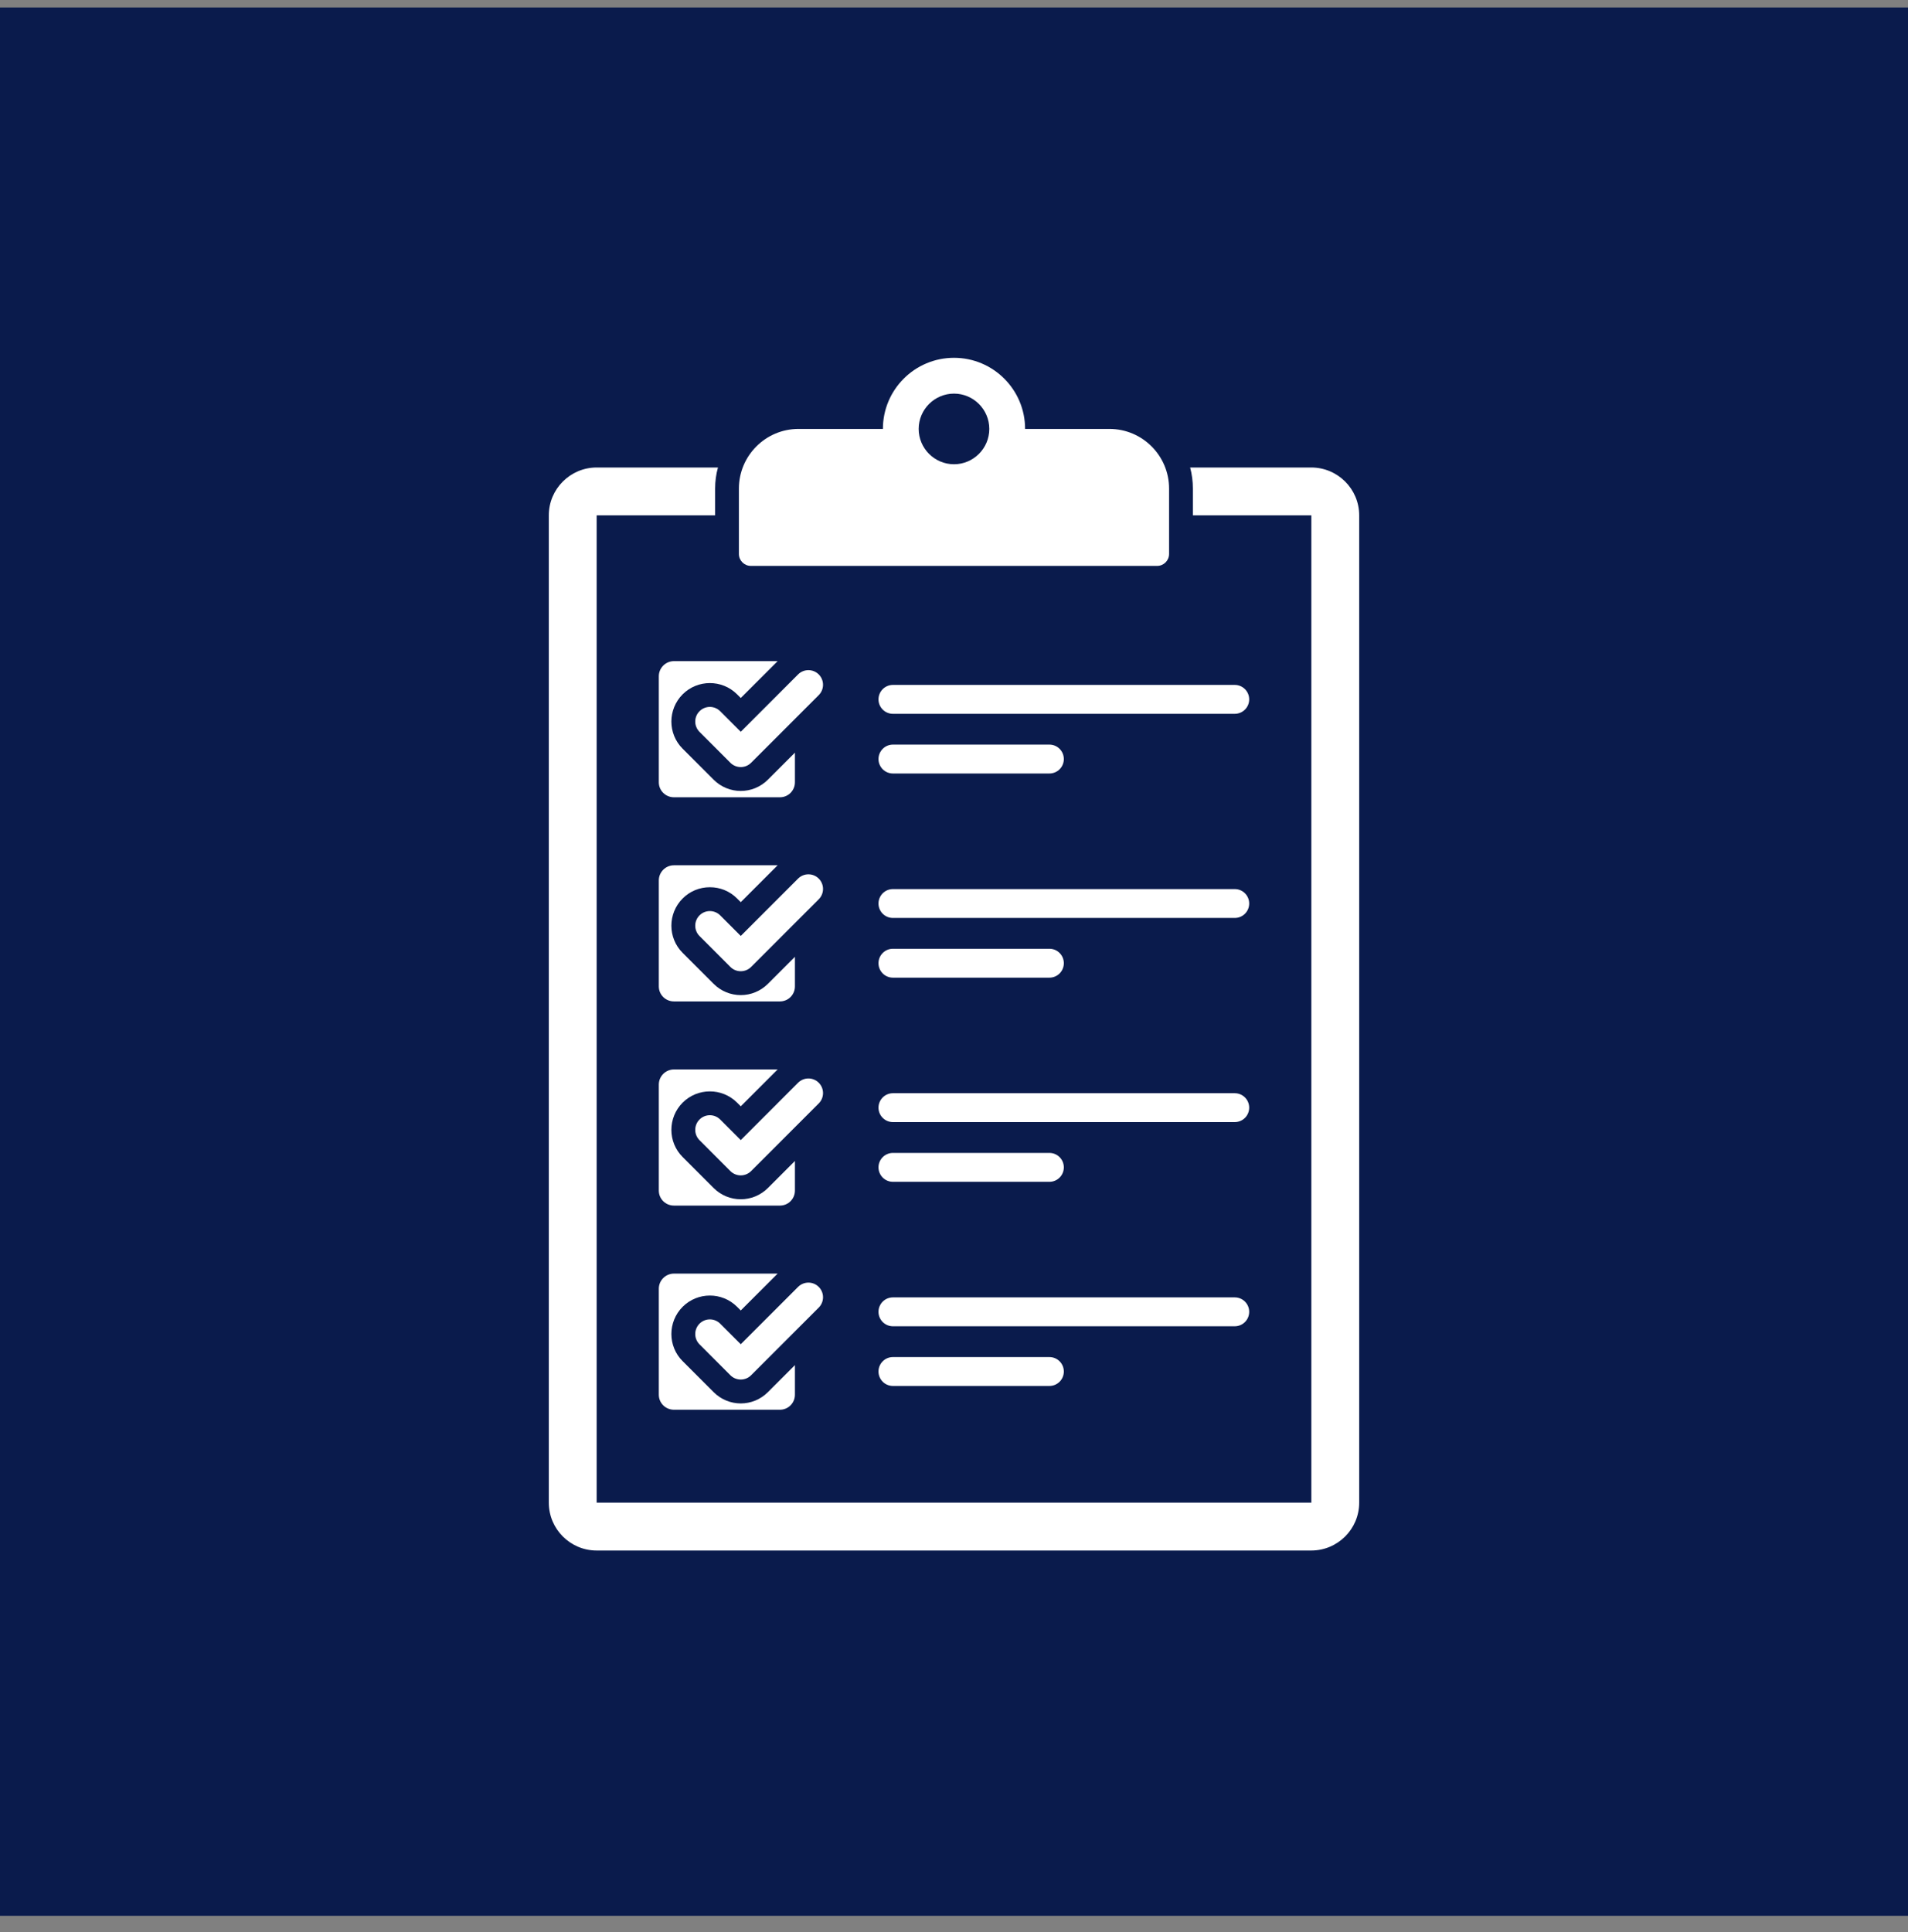
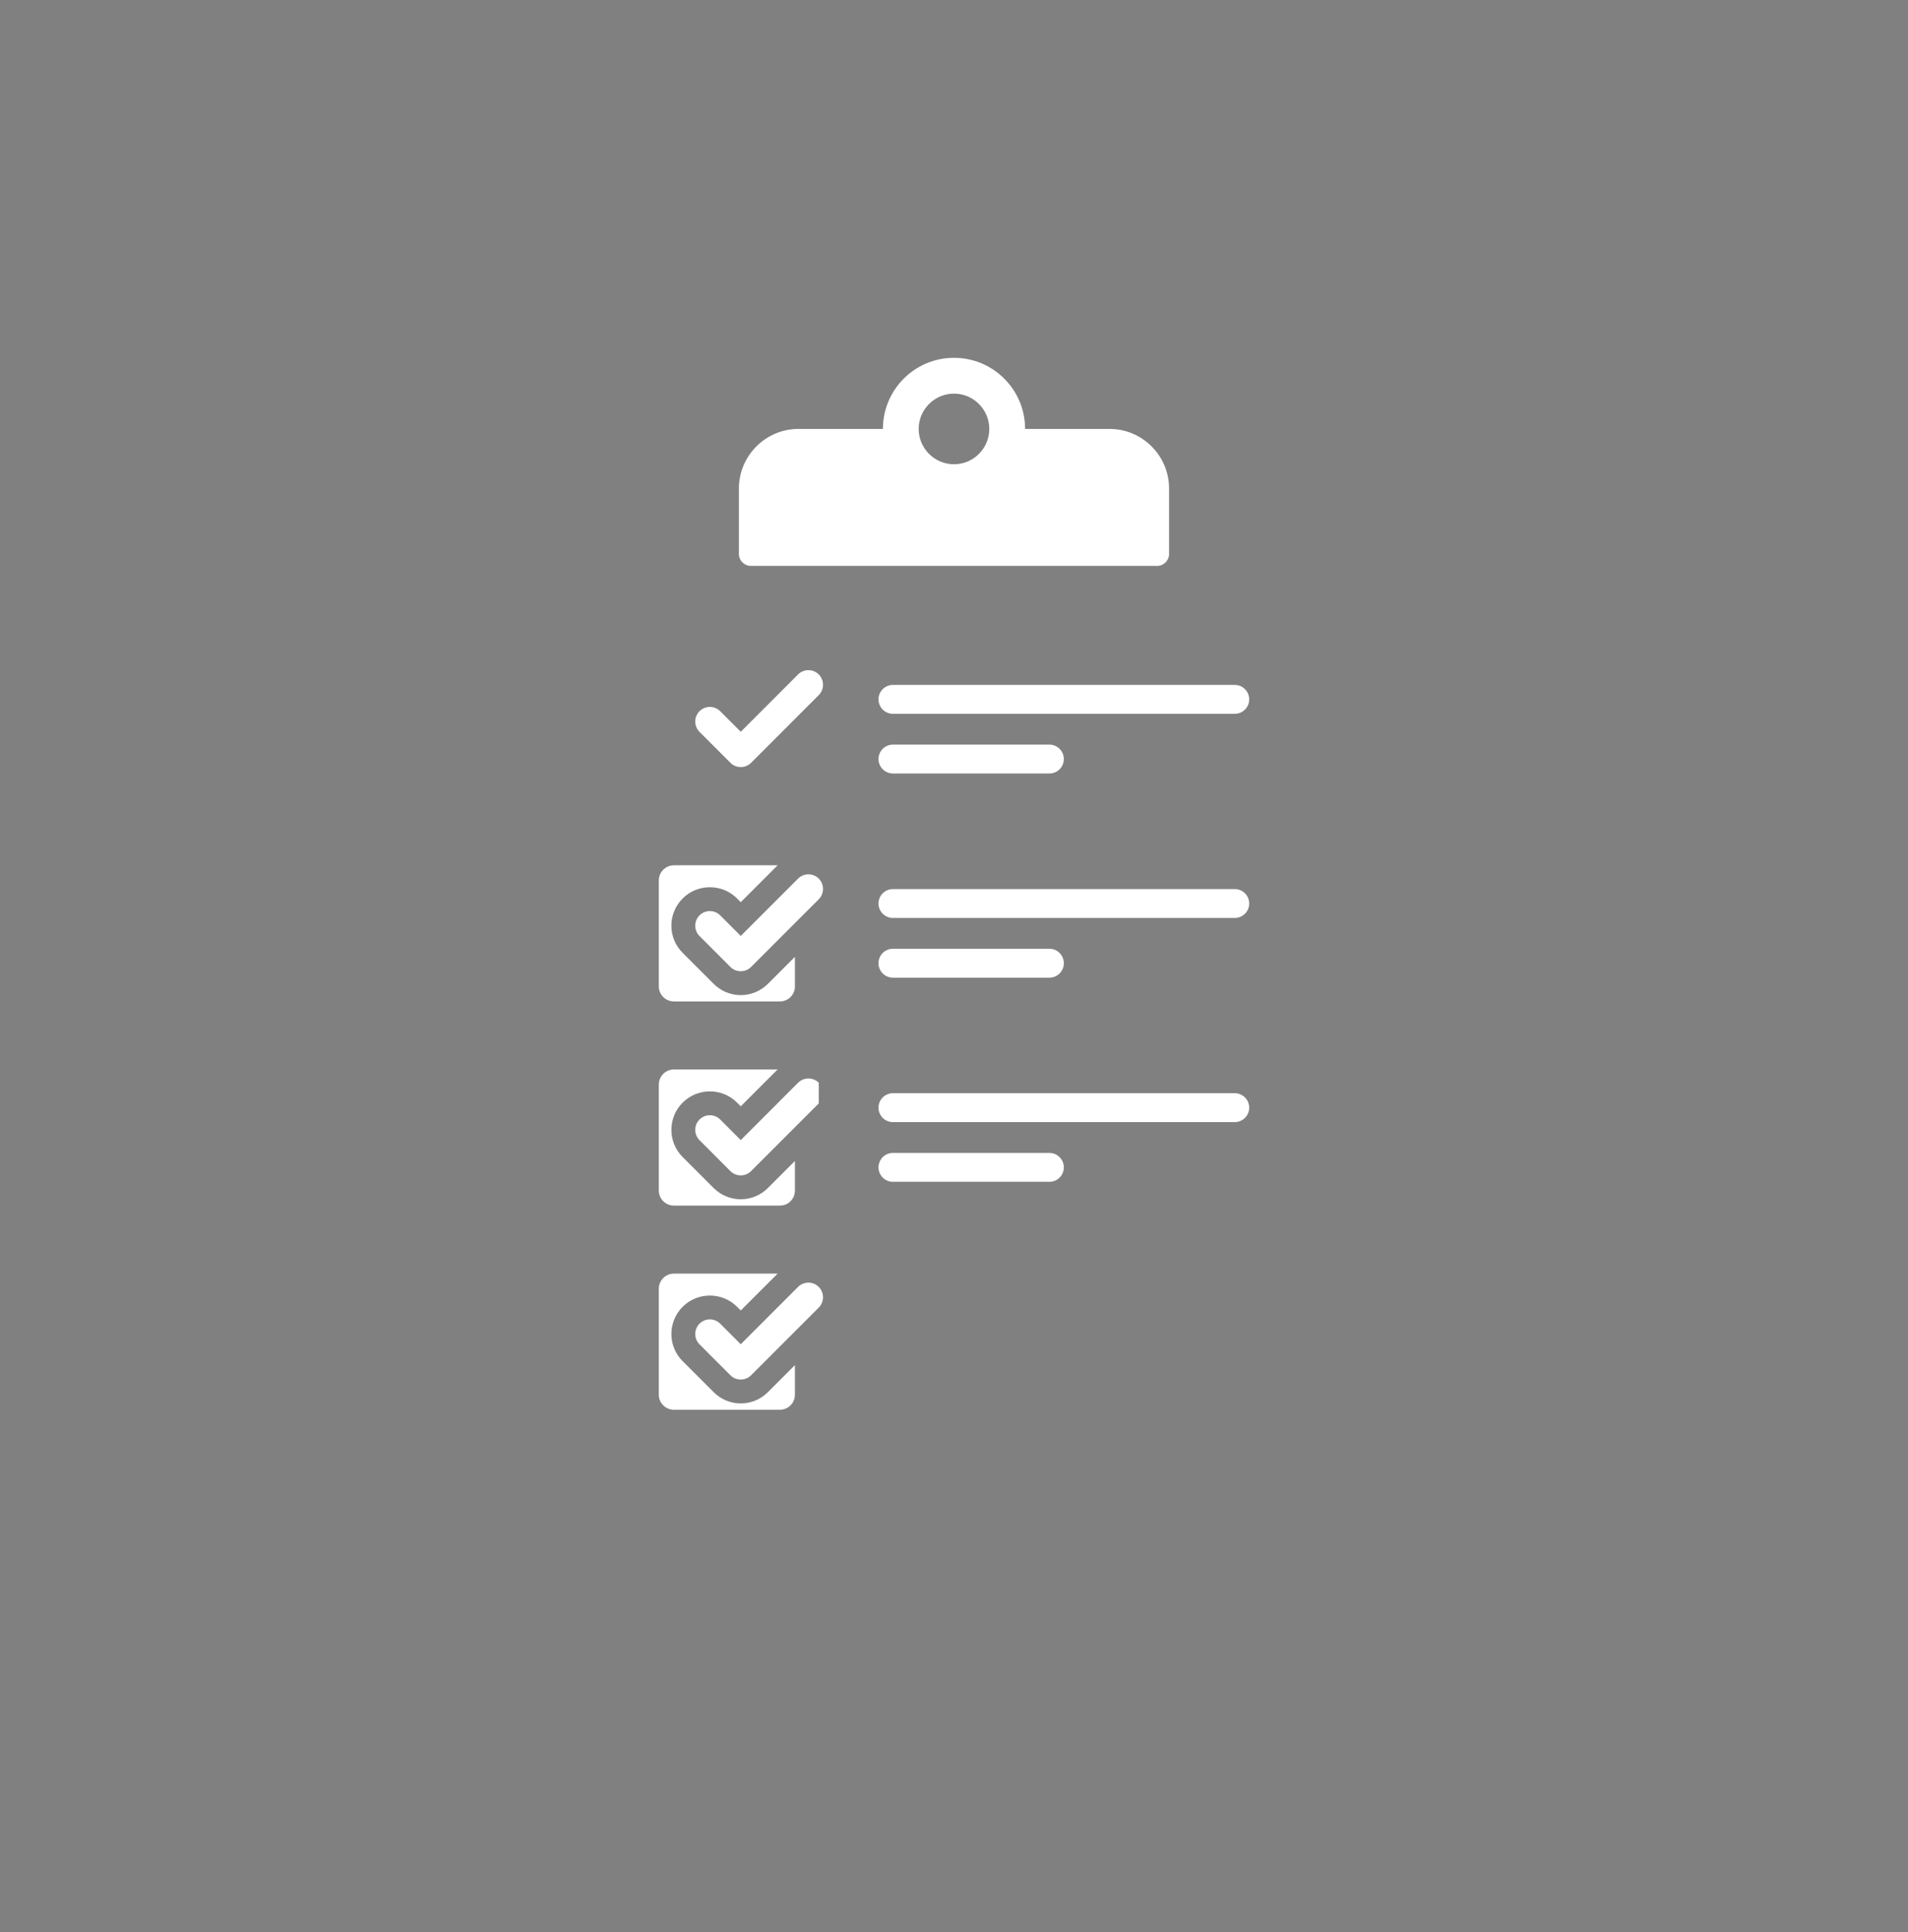
<svg xmlns="http://www.w3.org/2000/svg" width="80" height="81" viewBox="0 0 80 81" fill="none">
  <rect x="0" y="0" width="80" height="81" fill="#808080" stroke="none" />
-   <rect y="0.313" width="80" height="80" fill="#0A1B4C" />
-   <path d="M54.978 19.598H49.901C49.976 19.878 50.016 20.178 50.016 20.483V21.604H54.983V62.994H25.017V21.604H29.984V20.483C29.984 20.178 30.024 19.878 30.104 19.598H25.017C23.911 19.598 23.011 20.498 23.011 21.603V62.994C23.011 64.1 23.911 65 25.017 65H54.978C56.089 65 56.989 64.1 56.989 62.994V21.604C56.989 20.498 56.089 19.598 54.978 19.598Z" fill="white" />
  <path d="M31.482 23.723H48.518C48.793 23.723 49.018 23.498 49.018 23.223V20.482C49.018 19.102 47.898 17.981 46.517 17.981H42.981C42.981 16.335 41.645 15 40 15C38.354 15 37.019 16.335 37.019 17.981H33.482C32.102 17.981 30.981 19.102 30.981 20.482V23.223C30.981 23.498 31.206 23.723 31.482 23.723ZM40 16.501C40.815 16.501 41.48 17.166 41.48 17.981C41.48 18.797 40.815 19.462 40 19.462C39.185 19.462 38.519 18.797 38.519 17.981C38.519 17.166 39.185 16.501 40 16.501Z" fill="white" />
-   <path d="M30.904 29.106L31.059 29.261L32.605 27.716H28.258C27.908 27.716 27.623 28.001 27.623 28.351V32.793C27.623 33.143 27.908 33.423 28.258 33.423H32.7C33.05 33.423 33.33 33.143 33.33 32.793V31.552L32.2 32.683C31.566 33.316 30.553 33.317 29.919 32.683L28.623 31.387C27.993 30.762 27.993 29.737 28.623 29.106C29.248 28.481 30.274 28.477 30.904 29.106Z" fill="white" />
  <path d="M34.329 28.273C34.09 28.034 33.702 28.034 33.462 28.273L31.059 30.677L30.197 29.815C29.957 29.575 29.569 29.575 29.33 29.815C29.091 30.054 29.091 30.442 29.33 30.681L30.625 31.977C30.864 32.216 31.253 32.217 31.492 31.977L34.329 29.14C34.568 28.901 34.568 28.513 34.329 28.273Z" fill="white" />
  <path d="M27.623 41.351C27.623 41.701 27.908 41.981 28.258 41.981H32.7C33.05 41.981 33.33 41.701 33.33 41.351V40.111L32.2 41.241C31.566 41.875 30.553 41.875 29.919 41.241L28.623 39.946C27.993 39.32 27.993 38.295 28.623 37.665C28.928 37.359 29.333 37.194 29.764 37.194C30.194 37.194 30.599 37.359 30.904 37.665L31.059 37.82L32.605 36.274H28.258C27.908 36.274 27.623 36.559 27.623 36.909V41.351Z" fill="white" />
  <path d="M34.329 36.832C34.09 36.593 33.702 36.593 33.462 36.832L31.059 39.236L30.197 38.373C29.957 38.134 29.569 38.134 29.33 38.373C29.091 38.612 29.091 39.001 29.33 39.24L30.625 40.536C30.864 40.775 31.253 40.775 31.492 40.536L34.329 37.699C34.568 37.459 34.568 37.071 34.329 36.832Z" fill="white" />
  <path d="M27.623 49.91C27.623 50.26 27.908 50.54 28.258 50.54H32.7C33.05 50.54 33.33 50.26 33.33 49.91V48.669L32.2 49.8C31.566 50.433 30.553 50.434 29.919 49.8L28.623 48.504C27.993 47.879 27.993 46.854 28.623 46.223C29.248 45.598 30.274 45.593 30.904 46.223L31.059 46.378L32.605 44.833H28.258C27.908 44.833 27.623 45.118 27.623 45.468V49.91Z" fill="white" />
-   <path d="M34.329 45.39C34.09 45.151 33.702 45.151 33.462 45.39L31.059 47.794L30.197 46.931C29.957 46.692 29.569 46.692 29.33 46.931C29.091 47.171 29.091 47.559 29.33 47.798L30.625 49.094C30.864 49.333 31.253 49.333 31.492 49.094L34.329 46.257C34.568 46.018 34.568 45.63 34.329 45.39Z" fill="white" />
+   <path d="M34.329 45.39C34.09 45.151 33.702 45.151 33.462 45.39L31.059 47.794L30.197 46.931C29.957 46.692 29.569 46.692 29.33 46.931C29.091 47.171 29.091 47.559 29.33 47.798L30.625 49.094C30.864 49.333 31.253 49.333 31.492 49.094L34.329 46.257Z" fill="white" />
  <path d="M27.623 58.468C27.623 58.818 27.908 59.098 28.258 59.098H32.7C33.05 59.098 33.33 58.818 33.33 58.468V57.227L32.2 58.358C31.566 58.992 30.553 58.992 29.919 58.358L28.623 57.062C27.993 56.437 27.993 55.412 28.623 54.782C29.247 54.158 30.273 54.151 30.904 54.782L31.059 54.937L32.605 53.391H28.258C27.908 53.391 27.623 53.676 27.623 54.026V58.468Z" fill="white" />
  <path d="M34.329 53.949C34.09 53.709 33.702 53.709 33.462 53.949L31.059 56.352L30.197 55.49C29.957 55.251 29.569 55.251 29.33 55.49C29.091 55.73 29.091 56.118 29.33 56.357L30.625 57.653C30.864 57.891 31.252 57.892 31.492 57.653L34.329 54.816C34.568 54.576 34.568 54.188 34.329 53.949Z" fill="white" />
  <path d="M51.771 28.713H37.439C37.105 28.713 36.834 28.984 36.834 29.319C36.834 29.653 37.105 29.924 37.439 29.924H51.771C52.106 29.924 52.377 29.653 52.377 29.319C52.377 28.984 52.106 28.713 51.771 28.713Z" fill="white" />
  <path d="M37.439 32.426H44C44.334 32.426 44.605 32.155 44.605 31.821C44.605 31.486 44.334 31.215 44 31.215H37.439C37.105 31.215 36.834 31.486 36.834 31.821C36.834 32.155 37.105 32.426 37.439 32.426Z" fill="white" />
  <path d="M51.771 37.271H37.439C37.105 37.271 36.834 37.542 36.834 37.877C36.834 38.211 37.105 38.482 37.439 38.482H51.771C52.106 38.482 52.377 38.211 52.377 37.877C52.377 37.542 52.106 37.271 51.771 37.271Z" fill="white" />
  <path d="M37.439 40.985H44C44.334 40.985 44.605 40.714 44.605 40.379C44.605 40.044 44.334 39.773 44 39.773H37.439C37.105 39.773 36.834 40.044 36.834 40.379C36.834 40.714 37.105 40.985 37.439 40.985Z" fill="white" />
  <path d="M51.771 45.829H37.439C37.105 45.829 36.834 46.1 36.834 46.435C36.834 46.769 37.105 47.04 37.439 47.04H51.771C52.106 47.04 52.377 46.769 52.377 46.435C52.377 46.1 52.106 45.829 51.771 45.829Z" fill="white" />
  <path d="M37.439 49.543H44C44.334 49.543 44.605 49.272 44.605 48.937C44.605 48.603 44.334 48.332 44 48.332H37.439C37.105 48.332 36.834 48.603 36.834 48.937C36.834 49.272 37.105 49.543 37.439 49.543Z" fill="white" />
-   <path d="M52.377 54.993C52.377 54.658 52.106 54.388 51.771 54.388H37.439C37.105 54.388 36.834 54.658 36.834 54.993C36.834 55.327 37.105 55.599 37.439 55.599H51.771C52.106 55.599 52.377 55.327 52.377 54.993Z" fill="white" />
-   <path d="M37.439 56.89C37.105 56.89 36.834 57.161 36.834 57.496C36.834 57.83 37.105 58.101 37.439 58.101H44C44.334 58.101 44.605 57.83 44.605 57.496C44.605 57.161 44.334 56.89 44 56.89H37.439Z" fill="white" />
</svg>